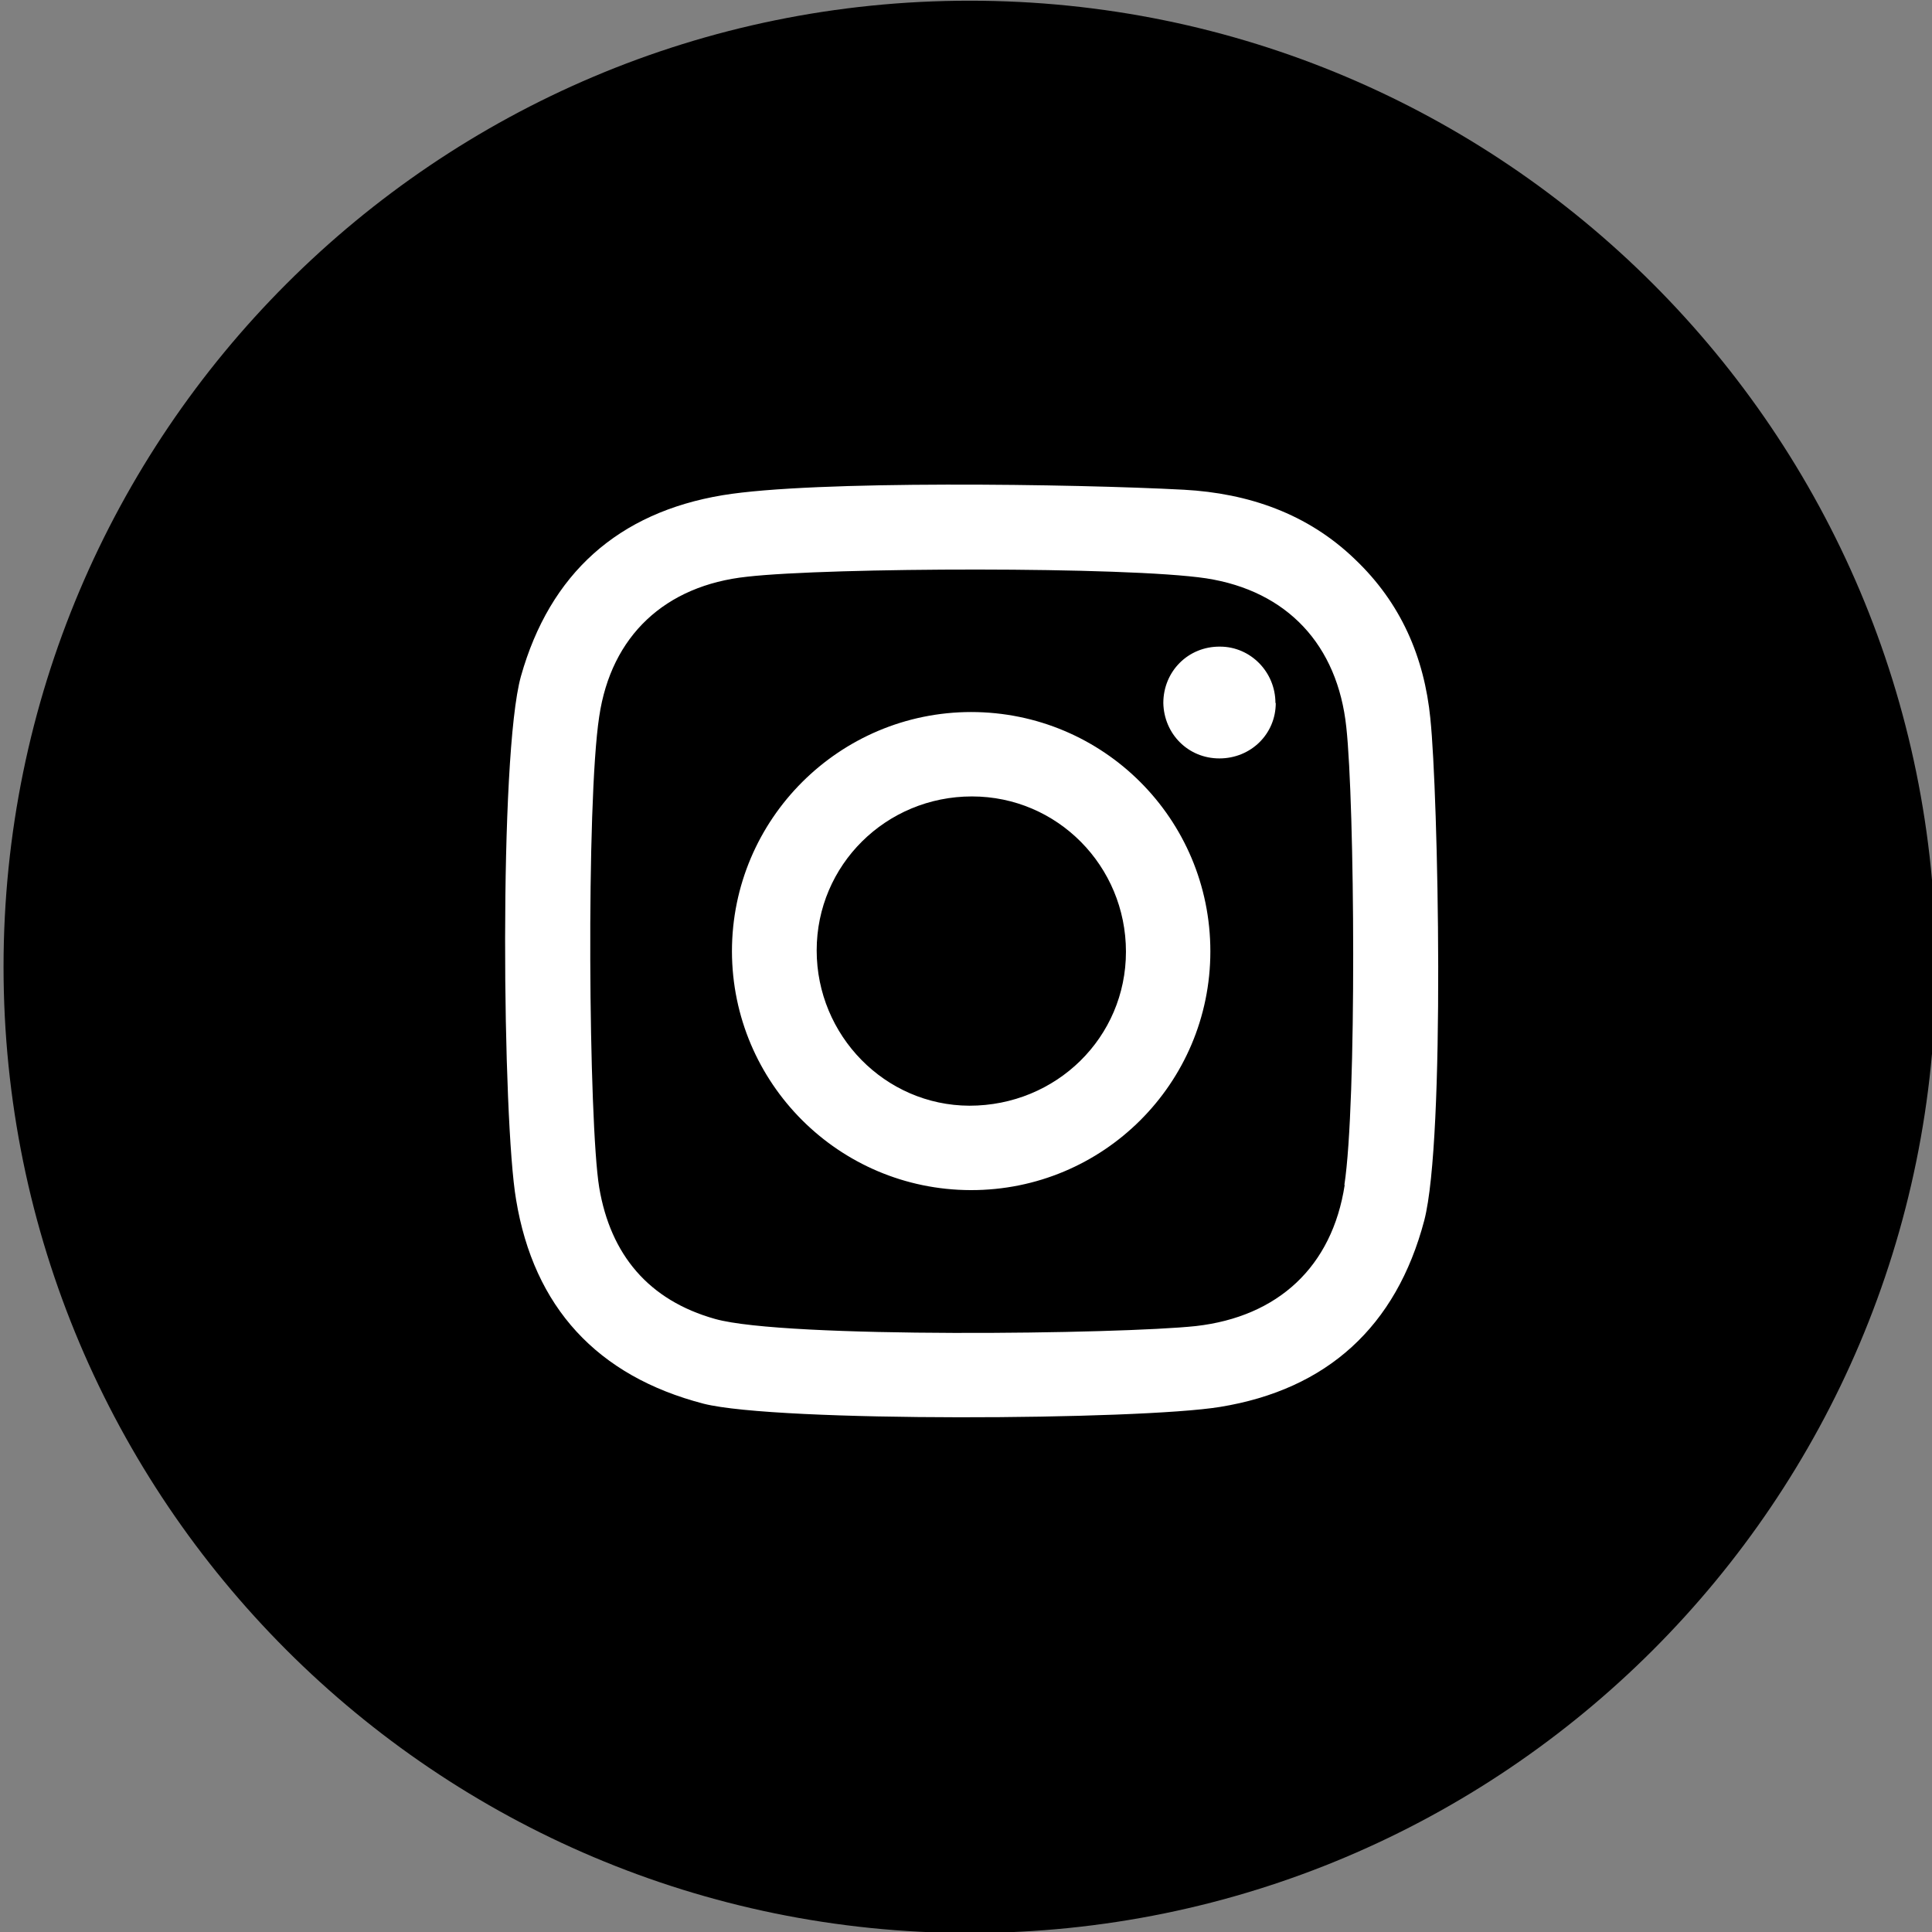
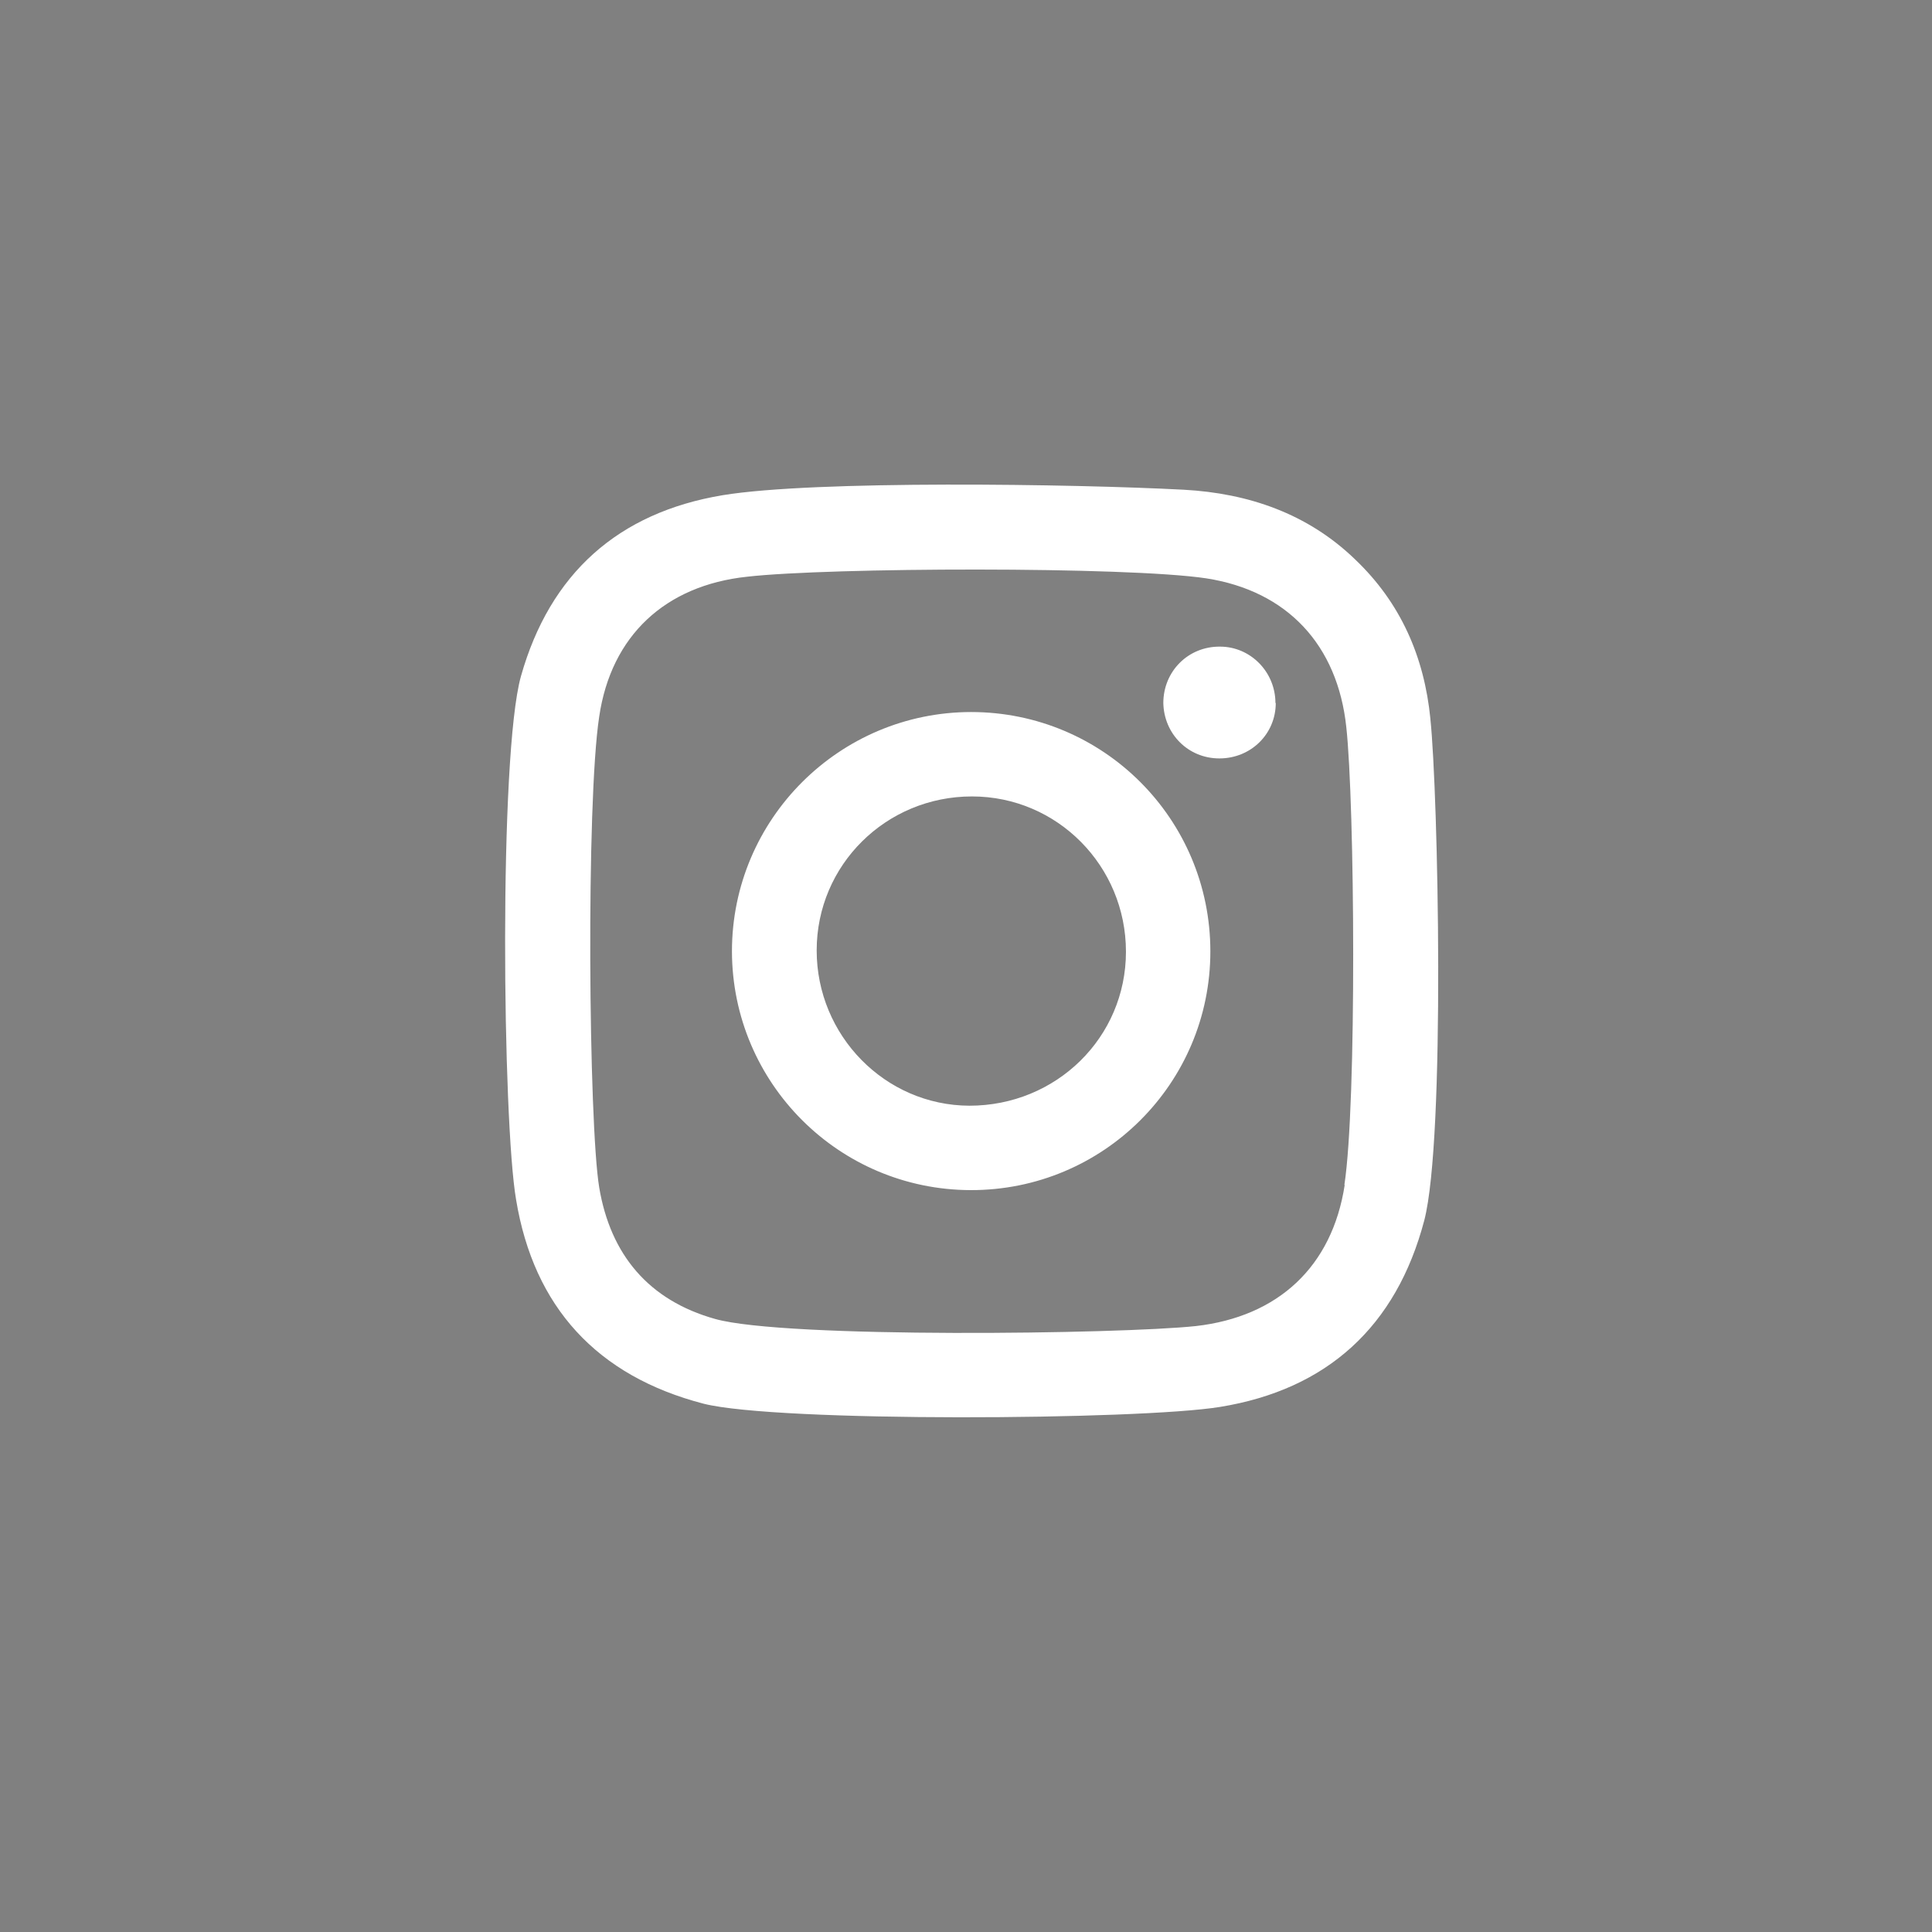
<svg xmlns="http://www.w3.org/2000/svg" version="1.1" viewBox="0 0 32 32">
  <rect x="0" y="0" width="32" height="32" fill="#808080" stroke="none" />
  <g transform="matrix(5.336 0 0 5.336 -1400.7 -243.15)" stroke-width=".353">
-     <path d="m265.51 51.568c1.656 0 2.999-1.342 2.999-2.999 0-1.655-1.342-2.999-2.999-2.999s-2.999 1.344-2.999 2.999c0 1.656 1.342 2.999 2.999 2.999" />
    <path d="m266.94 47.799c-0.019-0.192-0.092-0.36-0.234-0.495-0.147-0.142-0.331-0.205-0.531-0.216-0.34-0.018-1.148-0.03-1.432 0.017-0.324 0.054-0.536 0.243-0.626 0.562-0.069 0.247-0.057 1.382-0.015 1.625 0.055 0.333 0.251 0.547 0.582 0.633 0.229 0.058 1.351 0.051 1.603 0.01 0.332-0.054 0.547-0.249 0.634-0.579 0.066-0.254 0.043-1.328 0.019-1.556m-0.266 1.446c-0.039 0.254-0.207 0.409-0.462 0.438-0.233 0.025-1.275 0.039-1.492-0.022-0.207-0.058-0.325-0.2-0.36-0.408-0.033-0.2-0.041-1.195 0-1.462 0.037-0.251 0.205-0.407 0.459-0.434 0.255-0.029 1.178-0.032 1.425 0.005 0.252 0.039 0.408 0.207 0.435 0.462 0.026 0.237 0.033 1.166-6e-3 1.421m-1.158-1.468c-0.409 0-0.743 0.332-0.743 0.743 1e-3 0.409 0.332 0.74 0.741 0.741 0.411 0.001 0.744-0.331 0.744-0.741 0-0.411-0.332-0.743-0.743-0.743m-5e-3 1.222c-0.262-0.001-0.474-0.218-0.474-0.482 0-0.265 0.215-0.478 0.482-0.478 0.265 0 0.478 0.216 0.478 0.482 0 0.266-0.216 0.478-0.486 0.478m0.951-1.25c0 0.096-0.077 0.172-0.175 0.172-0.097 0-0.172-0.076-0.174-0.172 0-0.098 0.077-0.176 0.176-0.175 0.095 0 0.172 0.079 0.172 0.175" fill="#fff" />
  </g>
</svg>